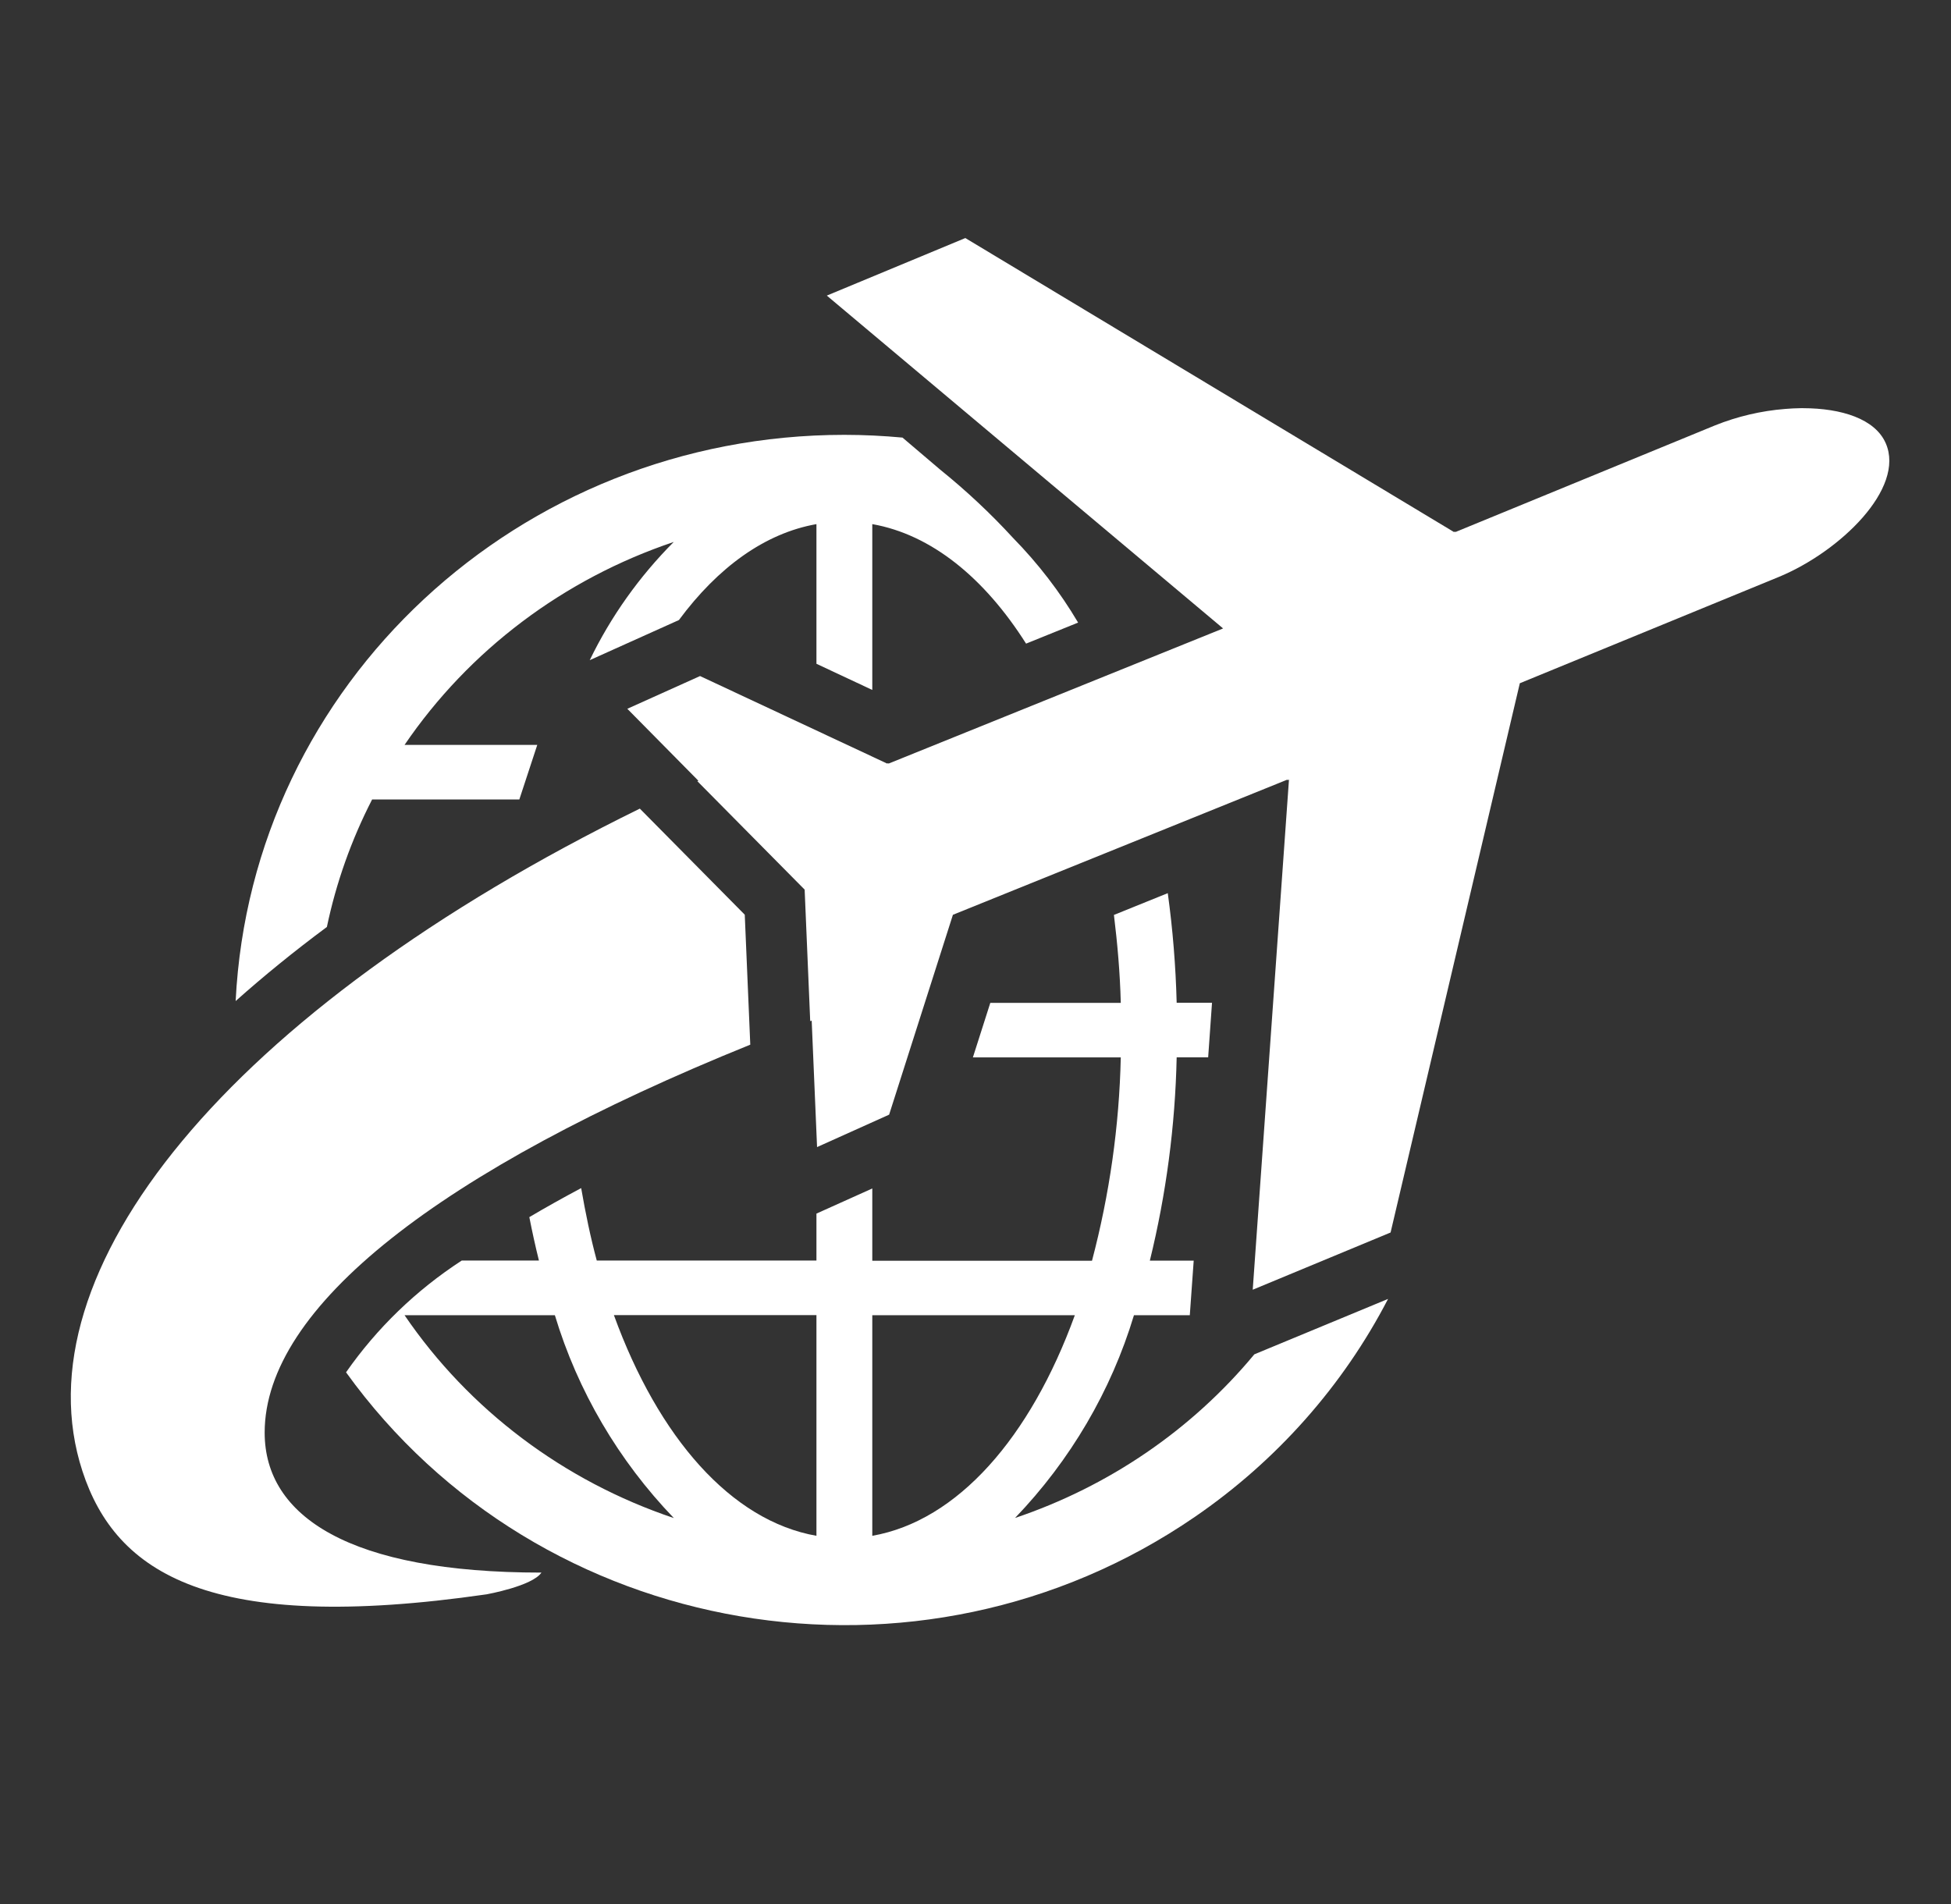
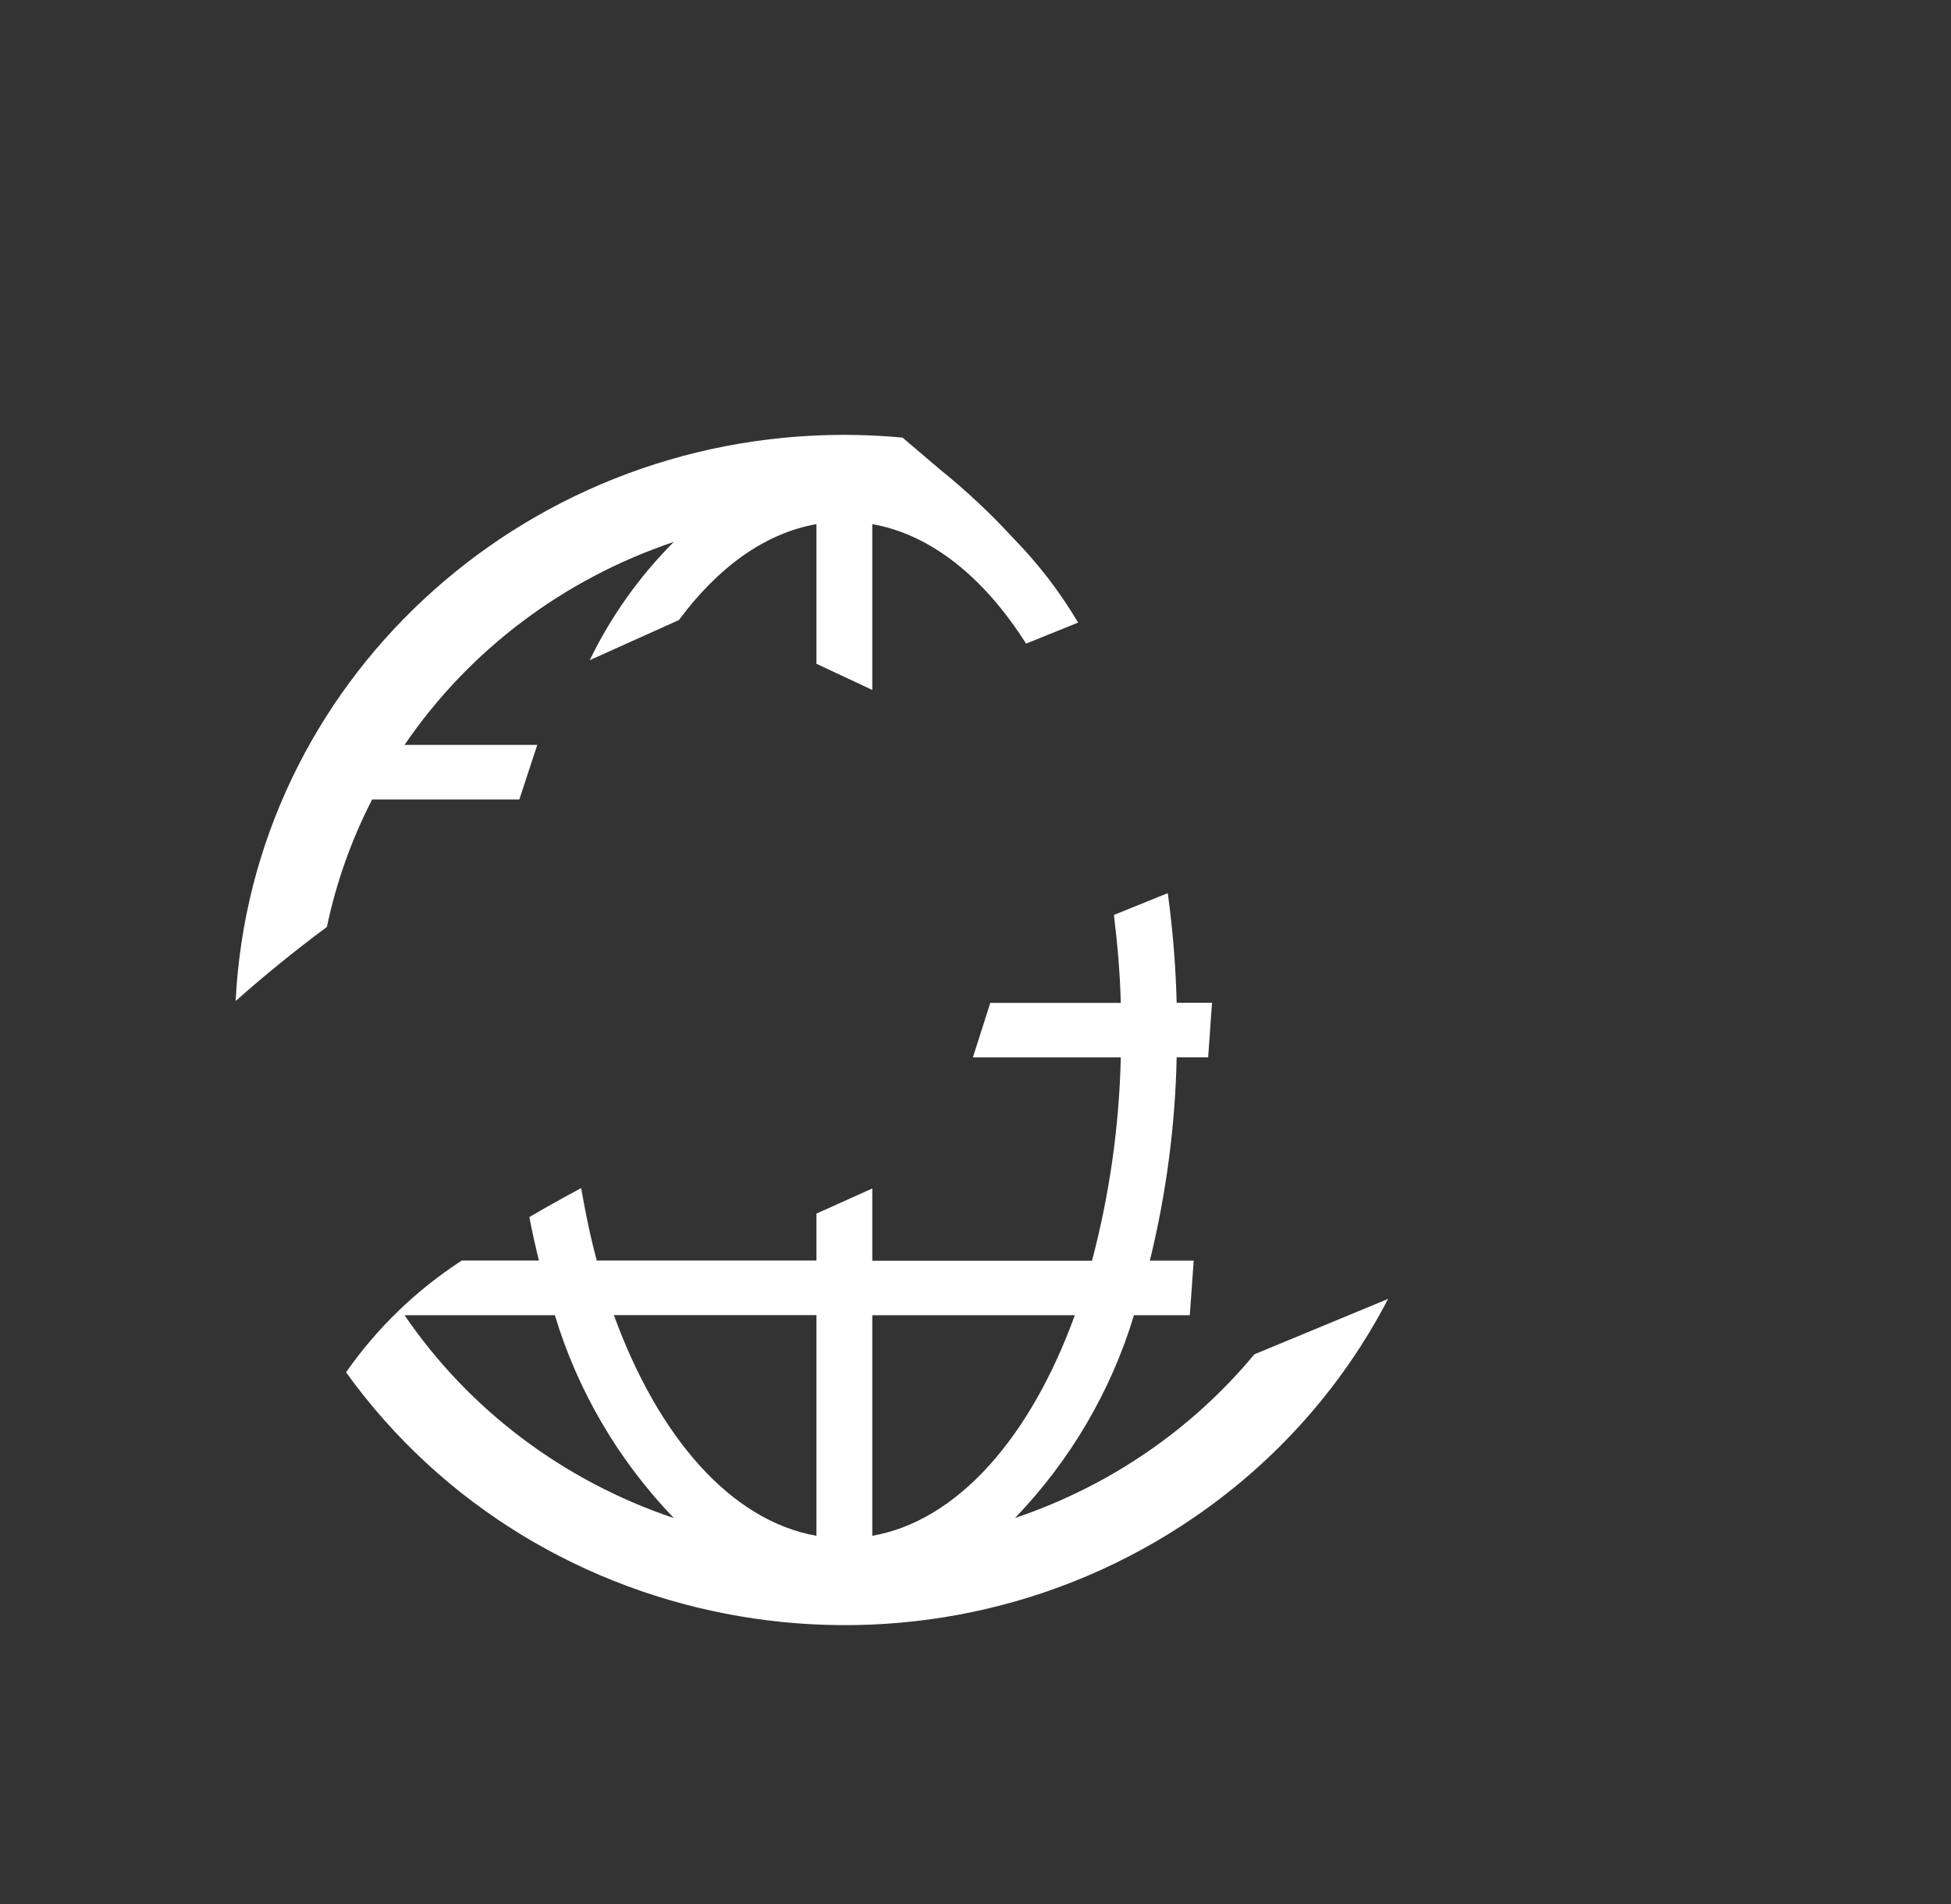
<svg xmlns="http://www.w3.org/2000/svg" width="42" height="41" xml:space="preserve" overflow="hidden">
  <rect width="100%" height="100%" fill="#333333" stroke="none" />
  <g transform="translate(-1071 -792)">
    <path d="M26.37 29.158C25.056 30.78 23.313 32.001 21.339 32.681 22.502 31.441 23.359 29.946 23.839 28.316L25.013 28.316 25.095 27.141 24.173 27.141C24.517 25.706 24.706 24.239 24.737 22.764L25.399 22.764 25.48 21.589 24.737 21.589C24.717 20.799 24.655 20.011 24.55 19.229L23.418 19.698C23.491 20.311 23.546 20.94 23.562 21.591L20.819 21.591 20.453 22.765 23.562 22.765C23.53 24.243 23.326 25.712 22.957 27.143L18.338 27.143 18.338 25.587 17.164 26.128 17.164 27.139 12.546 27.139C12.415 26.643 12.309 26.118 12.218 25.579 11.831 25.79 11.468 25.998 11.128 26.204 11.189 26.522 11.256 26.835 11.33 27.139L9.707 27.139C8.748 27.777 7.923 28.594 7.275 29.545 11.343 35.332 19.332 36.726 25.12 32.657 26.838 31.45 28.233 29.838 29.181 27.965ZM8.505 28.316 11.665 28.316C12.145 29.947 13.002 31.443 14.166 32.683 11.851 31.887 9.861 30.353 8.505 28.316ZM17.164 33.065C15.37 32.742 13.841 30.949 12.906 28.314L17.164 28.314ZM18.338 33.065 18.338 28.316 22.596 28.316C21.662 30.949 20.131 32.742 18.338 33.065Z" fill="#FFFFFF" transform="matrix(1.024 0 0 1 1071 792)" />
    <path d="M21.297 11.581C20.823 11.052 20.309 10.56 19.762 10.108L18.973 9.421C18.571 9.383 18.162 9.362 17.751 9.362 10.917 9.362 5.286 14.726 4.954 21.552 5.544 21.013 6.183 20.481 6.872 19.957 7.067 19.004 7.387 18.081 7.823 17.212L10.918 17.212 11.295 16.037 8.505 16.037C9.861 13.999 11.85 12.464 14.164 11.668 13.439 12.413 12.842 13.273 12.398 14.213L14.273 13.349C15.092 12.216 16.079 11.48 17.164 11.284L17.164 14.291 18.338 14.854 18.338 11.284C19.577 11.508 20.693 12.437 21.571 13.857L22.665 13.404C22.284 12.744 21.824 12.132 21.297 11.581Z" fill="#FFFFFF" transform="matrix(1.024 0 0 1 1071 792)" />
-     <path d="M27.098 16.784 26.336 27.767 29.234 26.535 31.951 14.71 37.405 12.417C38.675 11.877 40.059 10.52 39.644 9.543 39.419 9.016 38.711 8.79 37.908 8.788 37.89 8.788 37.871 8.788 37.852 8.788 37.747 8.788 37.639 8.796 37.532 8.804 37.024 8.845 36.525 8.965 36.053 9.159L30.598 11.454 30.585 11.446 30.566 11.454 20.294 5.125 17.382 6.364 25.713 13.53 18.682 16.439 18.667 16.432 18.65 16.439 14.717 14.555 13.188 15.26 14.682 16.809 14.661 16.819 16.916 19.153 17.033 21.985 17.064 21.973 17.177 24.696 18.692 23.998 20.033 19.695 27.066 16.784 27.066 16.798Z" fill="#FFFFFF" transform="matrix(1.024 0 0 1 1071 792)" />
-     <path d="M5.564 30.843C5.564 28.141 9.251 25.193 15.773 22.491L15.657 19.693 13.451 17.409C4.781 21.765 0.367 27.386 1.733 31.673 2.434 33.87 4.41 35.186 10.229 34.325 10.229 34.325 11.193 34.148 11.382 33.857 7.354 33.858 5.564 32.652 5.564 30.843Z" fill="#FFFFFF" transform="matrix(1.024 0 0 1 1071 792)" />
  </g>
</svg>